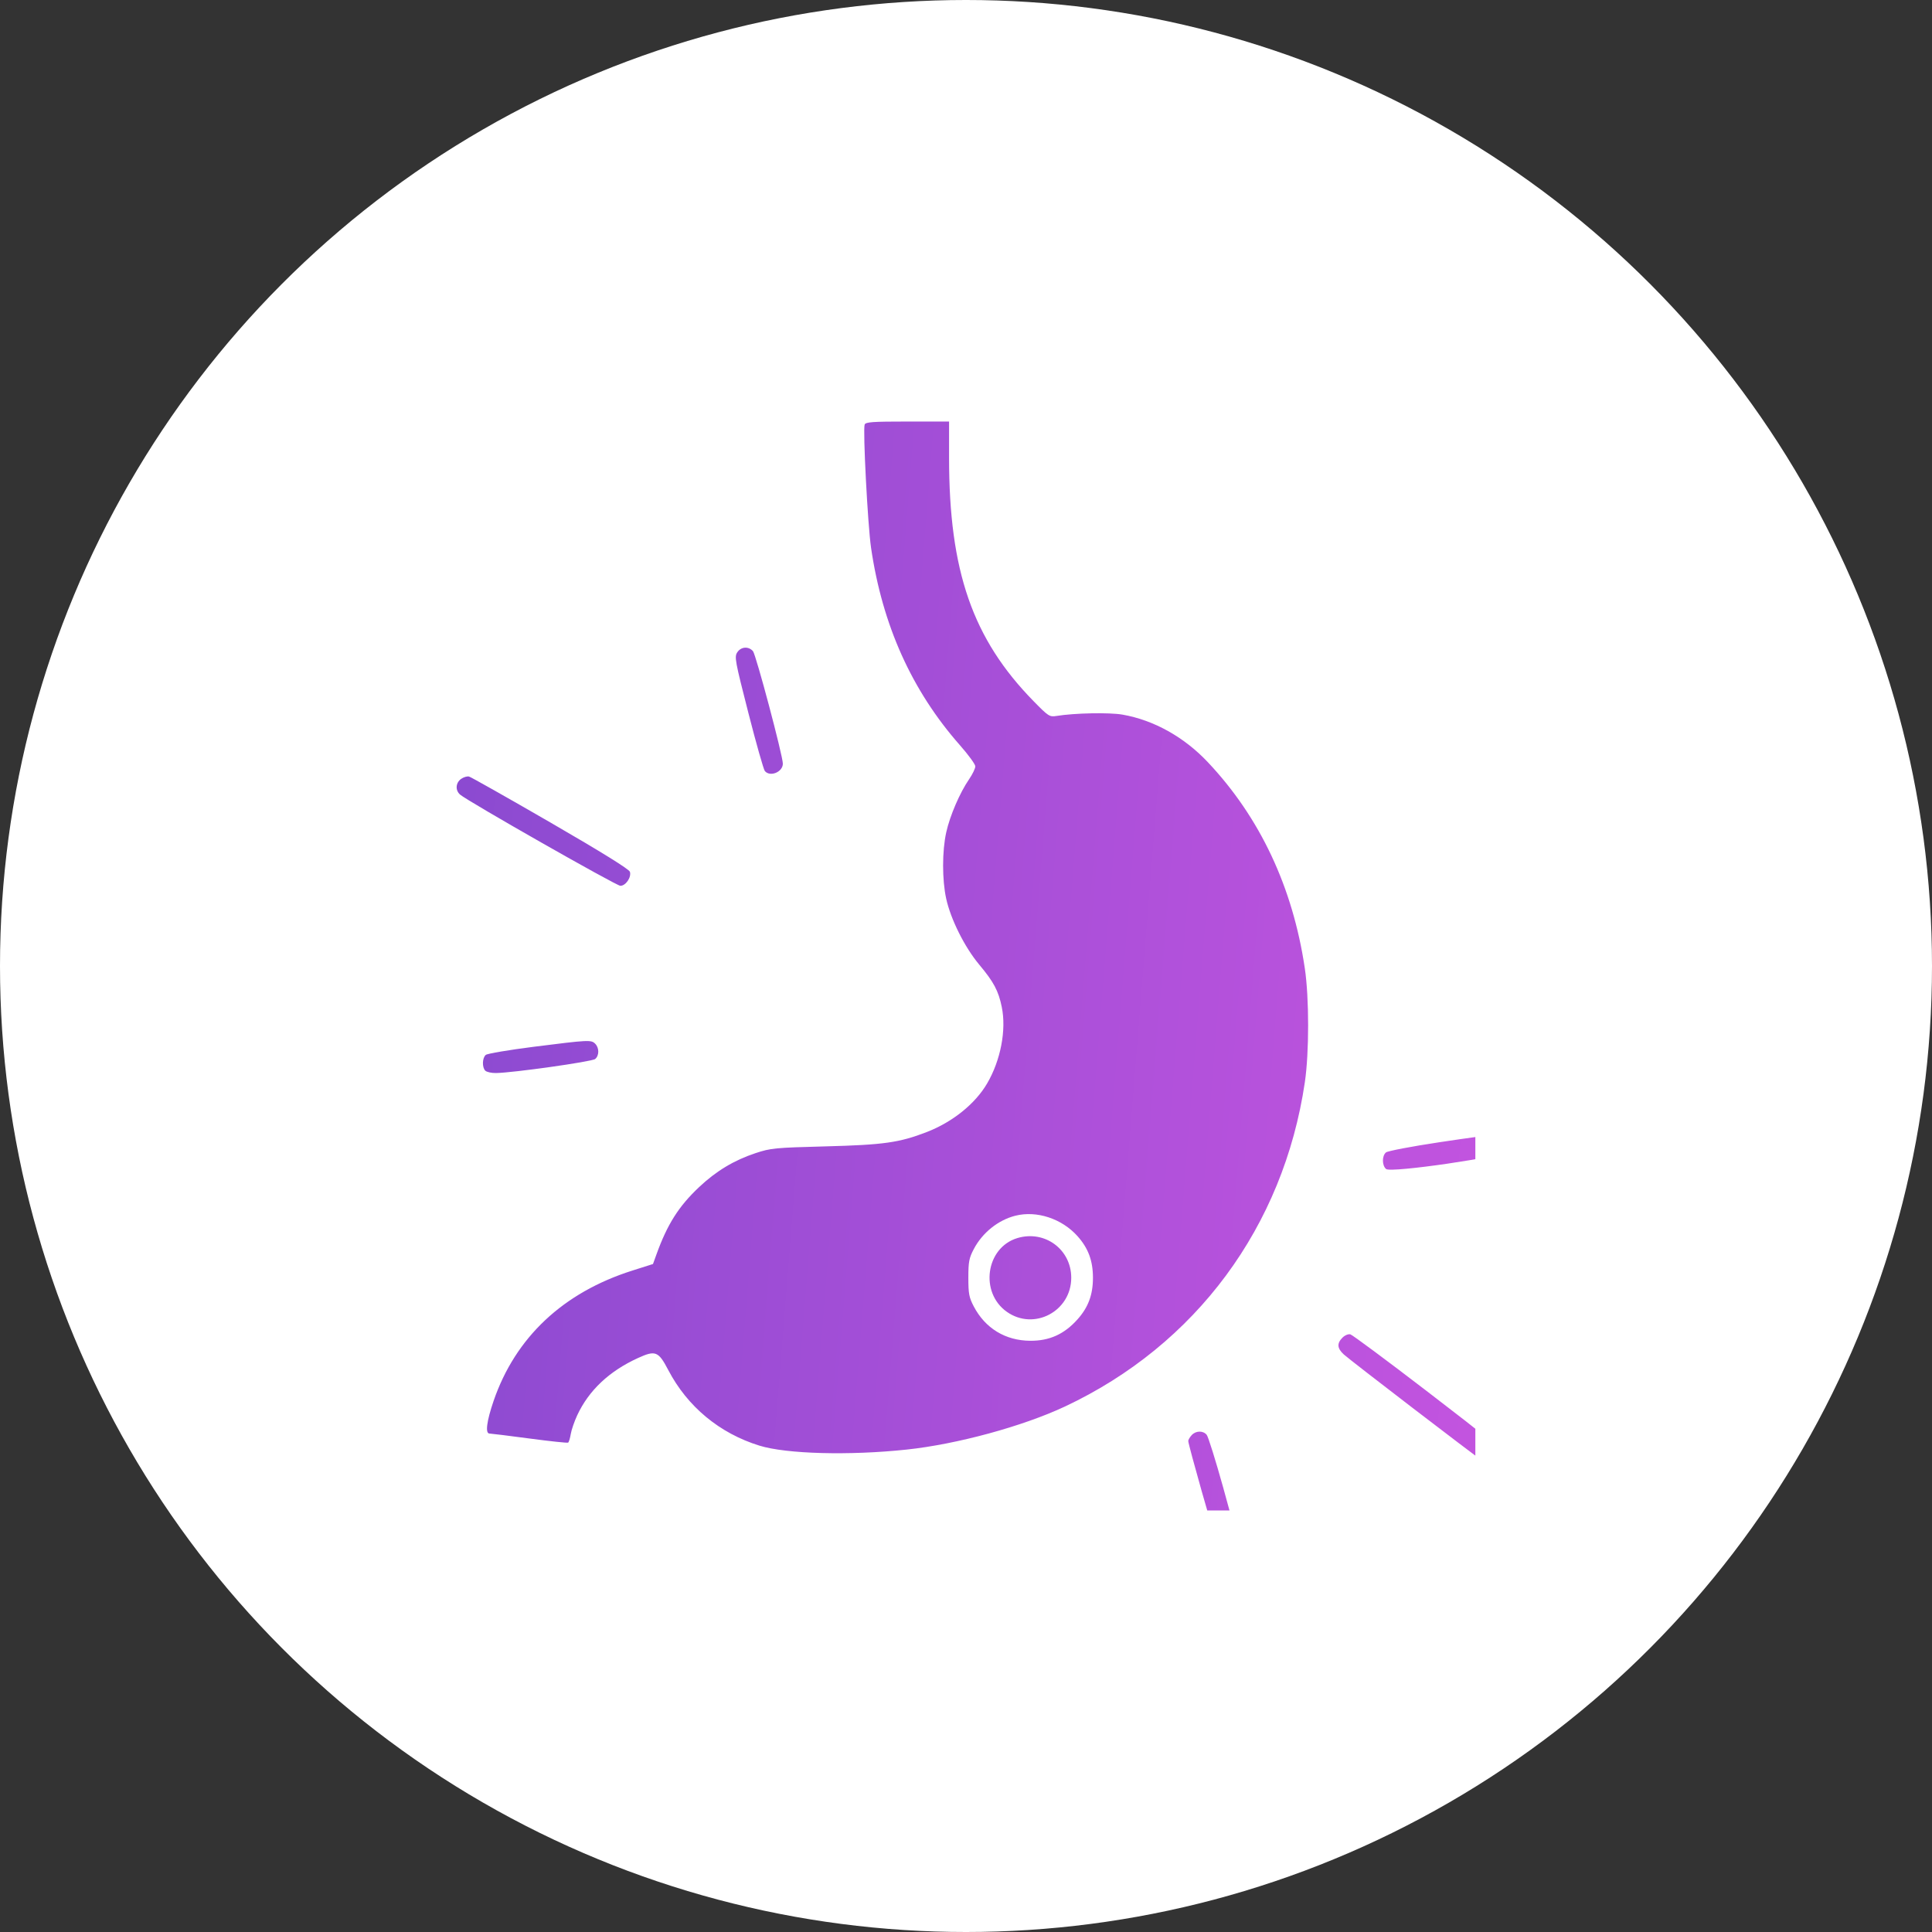
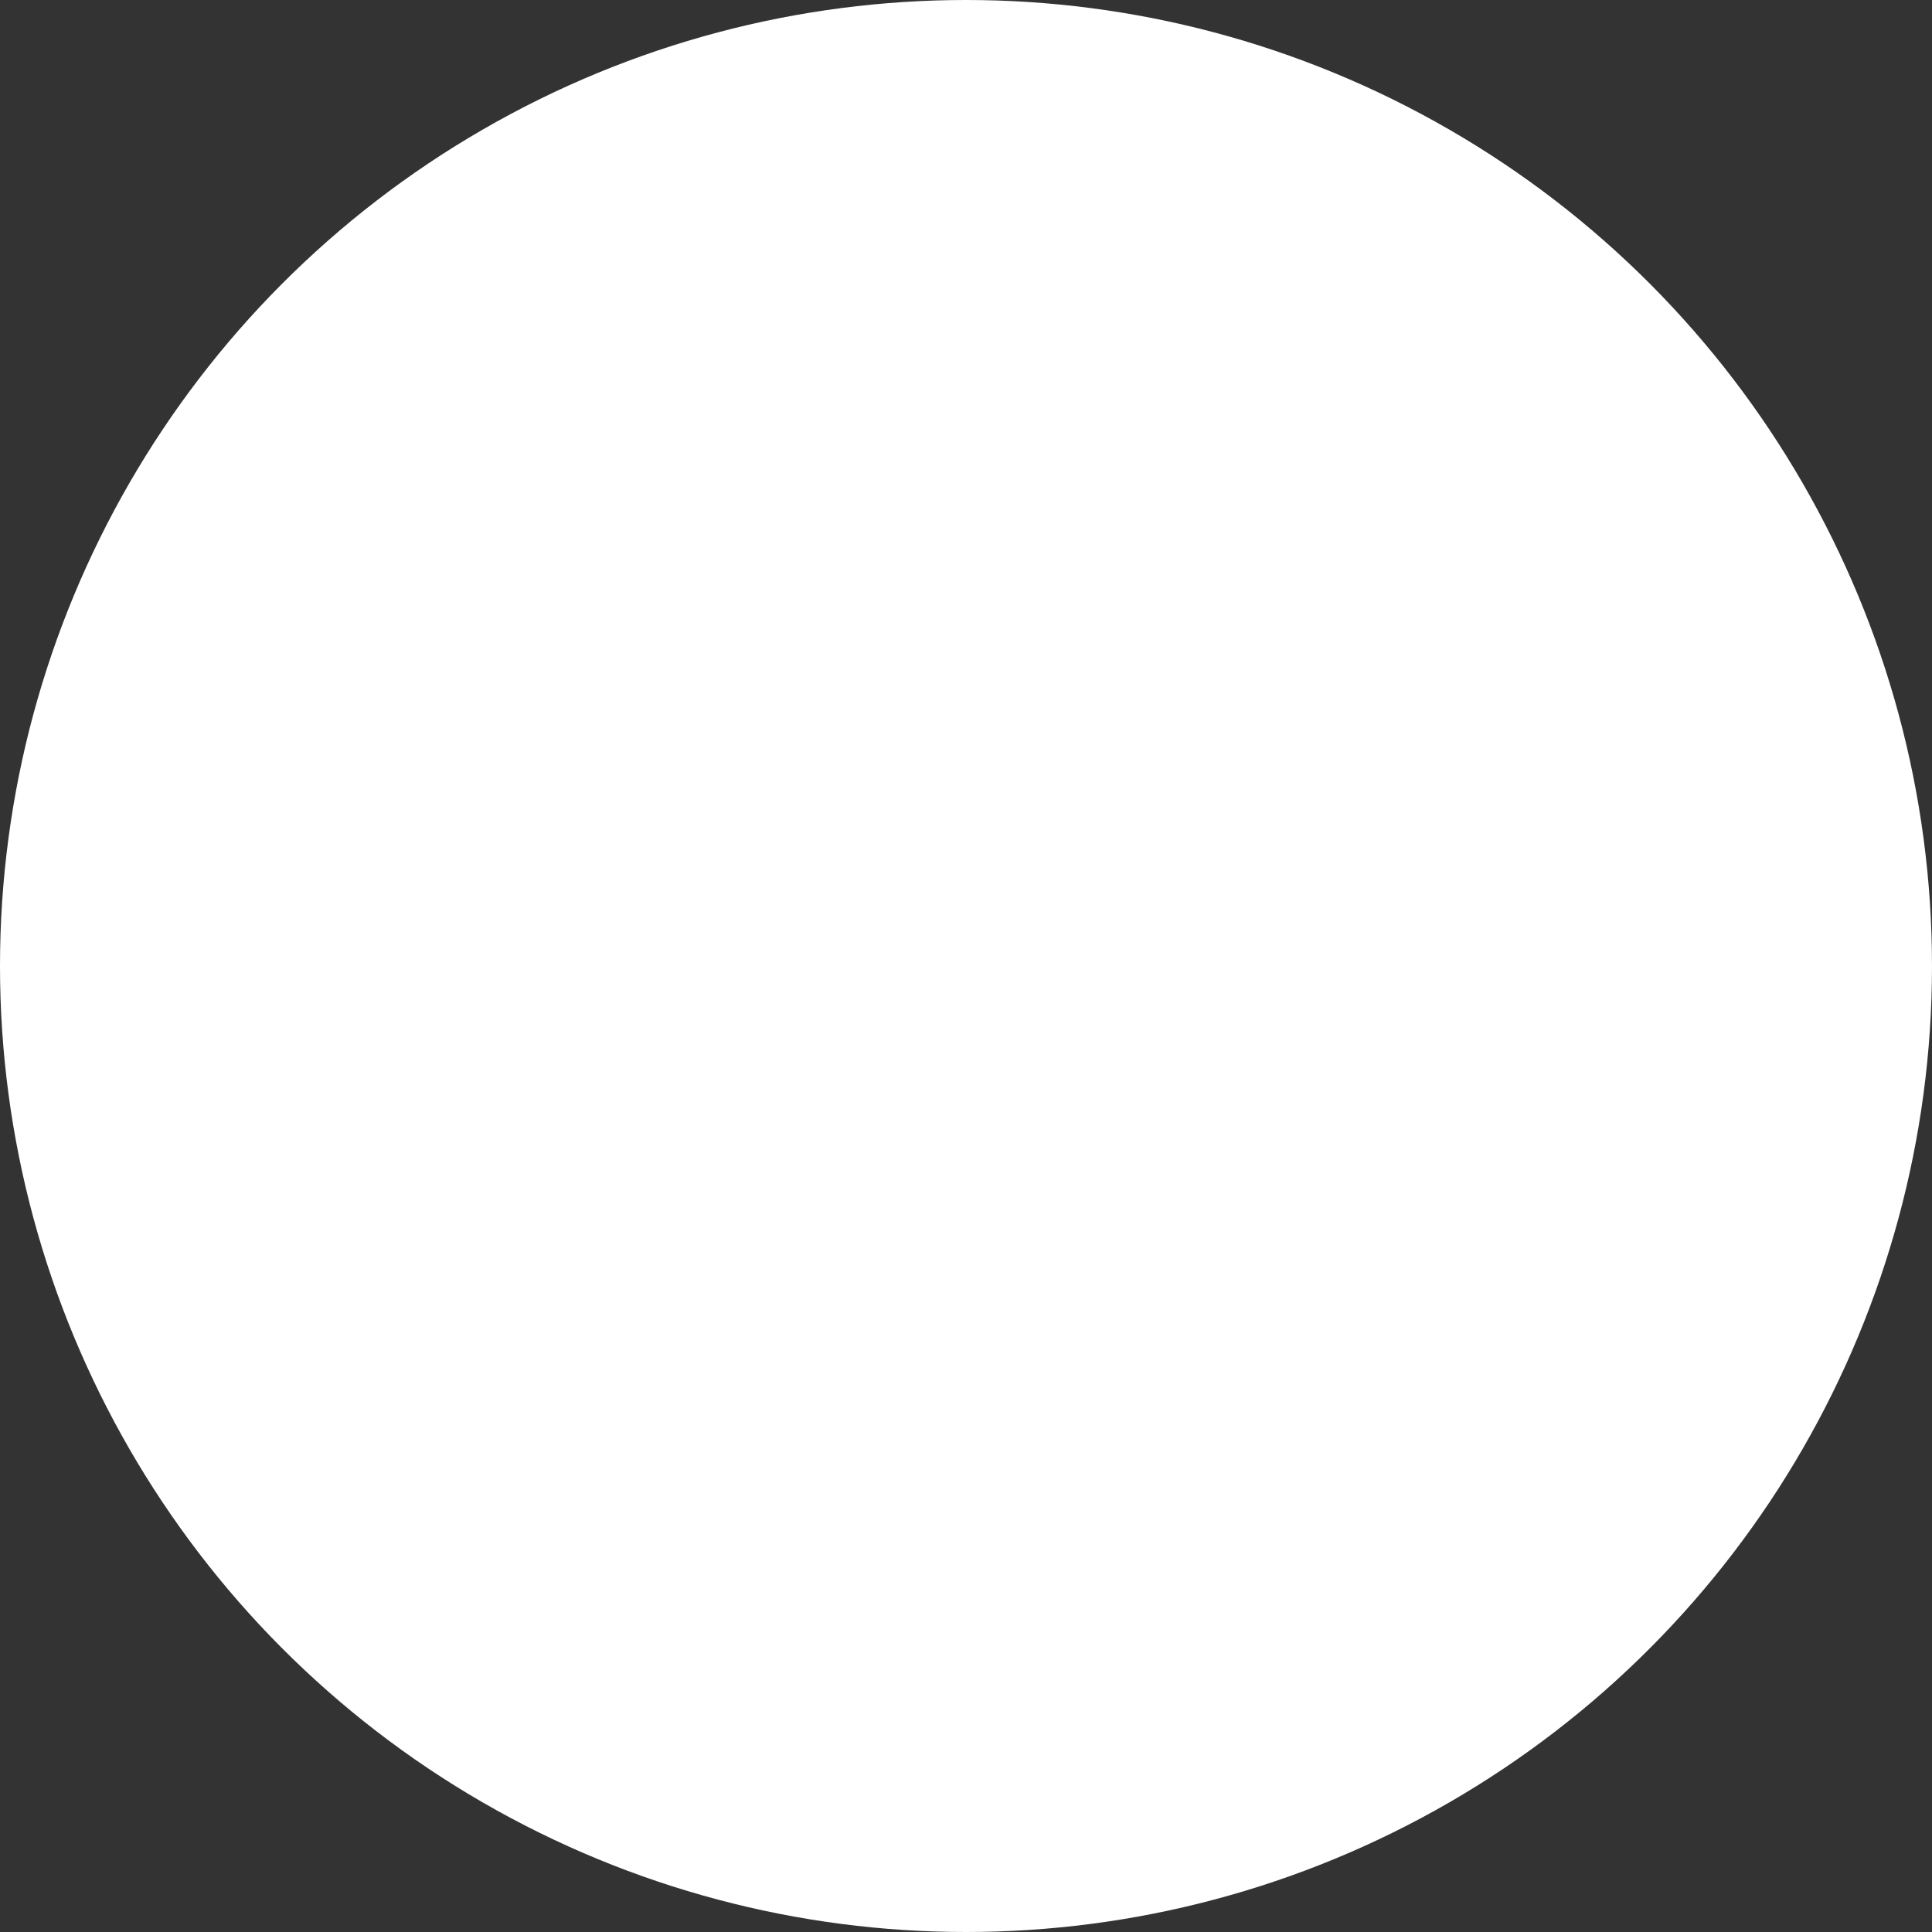
<svg xmlns="http://www.w3.org/2000/svg" width="55" height="55" viewBox="0 0 55 55" fill="none">
  <rect x="0" y="0" width="55" height="55" fill="#333333" stroke="none" />
  <circle cx="27.5" cy="27.5" r="27.5" fill="white" />
  <g clip-path="url(#clip0_9476_972)">
    <path fill-rule="evenodd" clip-rule="evenodd" d="M24.615 12.086C24.561 12.228 24.702 14.94 24.797 15.594C25.12 17.801 25.957 19.66 27.329 21.217C27.568 21.488 27.764 21.757 27.765 21.815C27.767 21.873 27.687 22.038 27.589 22.182C27.323 22.569 27.043 23.22 26.938 23.692C26.819 24.223 26.818 25.046 26.936 25.582C27.065 26.172 27.463 26.966 27.874 27.458C28.291 27.956 28.423 28.204 28.518 28.666C28.653 29.32 28.487 30.187 28.1 30.846C27.761 31.425 27.117 31.942 26.383 32.227C25.604 32.528 25.159 32.592 23.498 32.635C22.058 32.673 21.942 32.684 21.507 32.828C20.896 33.031 20.389 33.336 19.901 33.795C19.32 34.343 18.996 34.854 18.686 35.716L18.589 35.984L18 36.171C16.032 36.795 14.673 38.072 14.052 39.88C13.854 40.458 13.809 40.81 13.934 40.81C13.973 40.81 14.485 40.873 15.07 40.951C15.655 41.029 16.152 41.082 16.173 41.068C16.195 41.055 16.228 40.946 16.248 40.826C16.268 40.705 16.351 40.464 16.433 40.288C16.763 39.58 17.345 39.032 18.164 38.659C18.66 38.433 18.744 38.467 19.024 39.002C19.57 40.046 20.485 40.804 21.622 41.155C22.39 41.392 24.175 41.44 25.806 41.267C27.236 41.116 29.112 40.606 30.316 40.041C34.046 38.289 36.539 34.92 37.146 30.811C37.271 29.964 37.271 28.408 37.145 27.564C36.802 25.252 35.866 23.266 34.381 21.694C33.705 20.978 32.843 20.499 31.956 20.344C31.578 20.278 30.593 20.298 30.073 20.382C29.879 20.413 29.846 20.392 29.423 19.96C27.688 18.188 27.018 16.259 27.018 13.033V12H25.833C24.839 12 24.643 12.014 24.615 12.086ZM20.988 18.571C20.904 18.699 20.925 18.811 21.303 20.289C21.525 21.158 21.737 21.905 21.773 21.949C21.921 22.128 22.286 21.979 22.286 21.74C22.286 21.515 21.52 18.632 21.435 18.536C21.307 18.392 21.093 18.409 20.988 18.571ZM13.126 22.174C12.971 22.285 12.957 22.498 13.097 22.62C13.312 22.808 17.546 25.217 17.661 25.217C17.814 25.217 17.98 24.971 17.932 24.818C17.908 24.743 17.128 24.259 15.673 23.417C14.45 22.71 13.406 22.12 13.353 22.107C13.299 22.093 13.197 22.124 13.126 22.174ZM15.199 29.799C14.491 29.889 13.874 29.993 13.829 30.031C13.728 30.115 13.72 30.384 13.815 30.48C13.853 30.518 13.99 30.549 14.118 30.547C14.594 30.542 16.854 30.223 16.943 30.148C17.061 30.05 17.061 29.831 16.944 29.713C16.83 29.598 16.758 29.602 15.199 29.799ZM40.971 32.518C40.187 32.636 39.505 32.766 39.456 32.807C39.338 32.906 39.341 33.181 39.46 33.28C39.599 33.396 42.816 32.926 42.927 32.774C43.105 32.529 42.942 32.285 42.608 32.296C42.491 32.3 41.754 32.399 40.971 32.518ZM28.905 34.609C28.414 34.733 27.965 35.094 27.721 35.56C27.587 35.815 27.567 35.922 27.567 36.375C27.567 36.828 27.587 36.936 27.721 37.191C28.047 37.814 28.621 38.164 29.326 38.169C29.874 38.173 30.296 37.983 30.674 37.56C30.981 37.217 31.114 36.858 31.114 36.375C31.114 35.893 30.981 35.533 30.674 35.19C30.227 34.691 29.513 34.456 28.905 34.609ZM28.961 35.246C28.064 35.517 27.882 36.794 28.663 37.345C29.436 37.891 30.496 37.33 30.496 36.375C30.496 35.566 29.741 35.011 28.961 35.246ZM38.217 38.08C38.054 38.244 38.065 38.383 38.255 38.558C38.434 38.722 41.962 41.428 42.208 41.589C42.356 41.686 42.376 41.686 42.511 41.598C42.61 41.532 42.655 41.45 42.655 41.334C42.655 41.179 42.474 41.026 40.601 39.589C39.471 38.722 38.499 38.001 38.442 37.986C38.384 37.971 38.285 38.012 38.217 38.08ZM33.922 40.858C33.869 40.916 33.827 40.99 33.827 41.022C33.827 41.123 34.577 43.775 34.638 43.889C34.722 44.047 35.012 44.034 35.122 43.866C35.201 43.744 35.178 43.626 34.819 42.337C34.605 41.569 34.395 40.898 34.352 40.846C34.248 40.721 34.04 40.726 33.922 40.858Z" fill="url(#paint0_linear_9476_972)" />
  </g>
  <defs>
    <linearGradient id="paint0_linear_9476_972" x1="9.187" y1="25.031" x2="46.648" y2="28.032" gradientUnits="userSpaceOnUse">
      <stop stop-color="#8549CF" />
      <stop offset="1" stop-color="#C955E1" />
    </linearGradient>
    <clipPath id="clip0_9476_972">
-       <rect width="29" height="31" fill="white" transform="translate(13 12)" />
-     </clipPath>
+       </clipPath>
  </defs>
</svg>